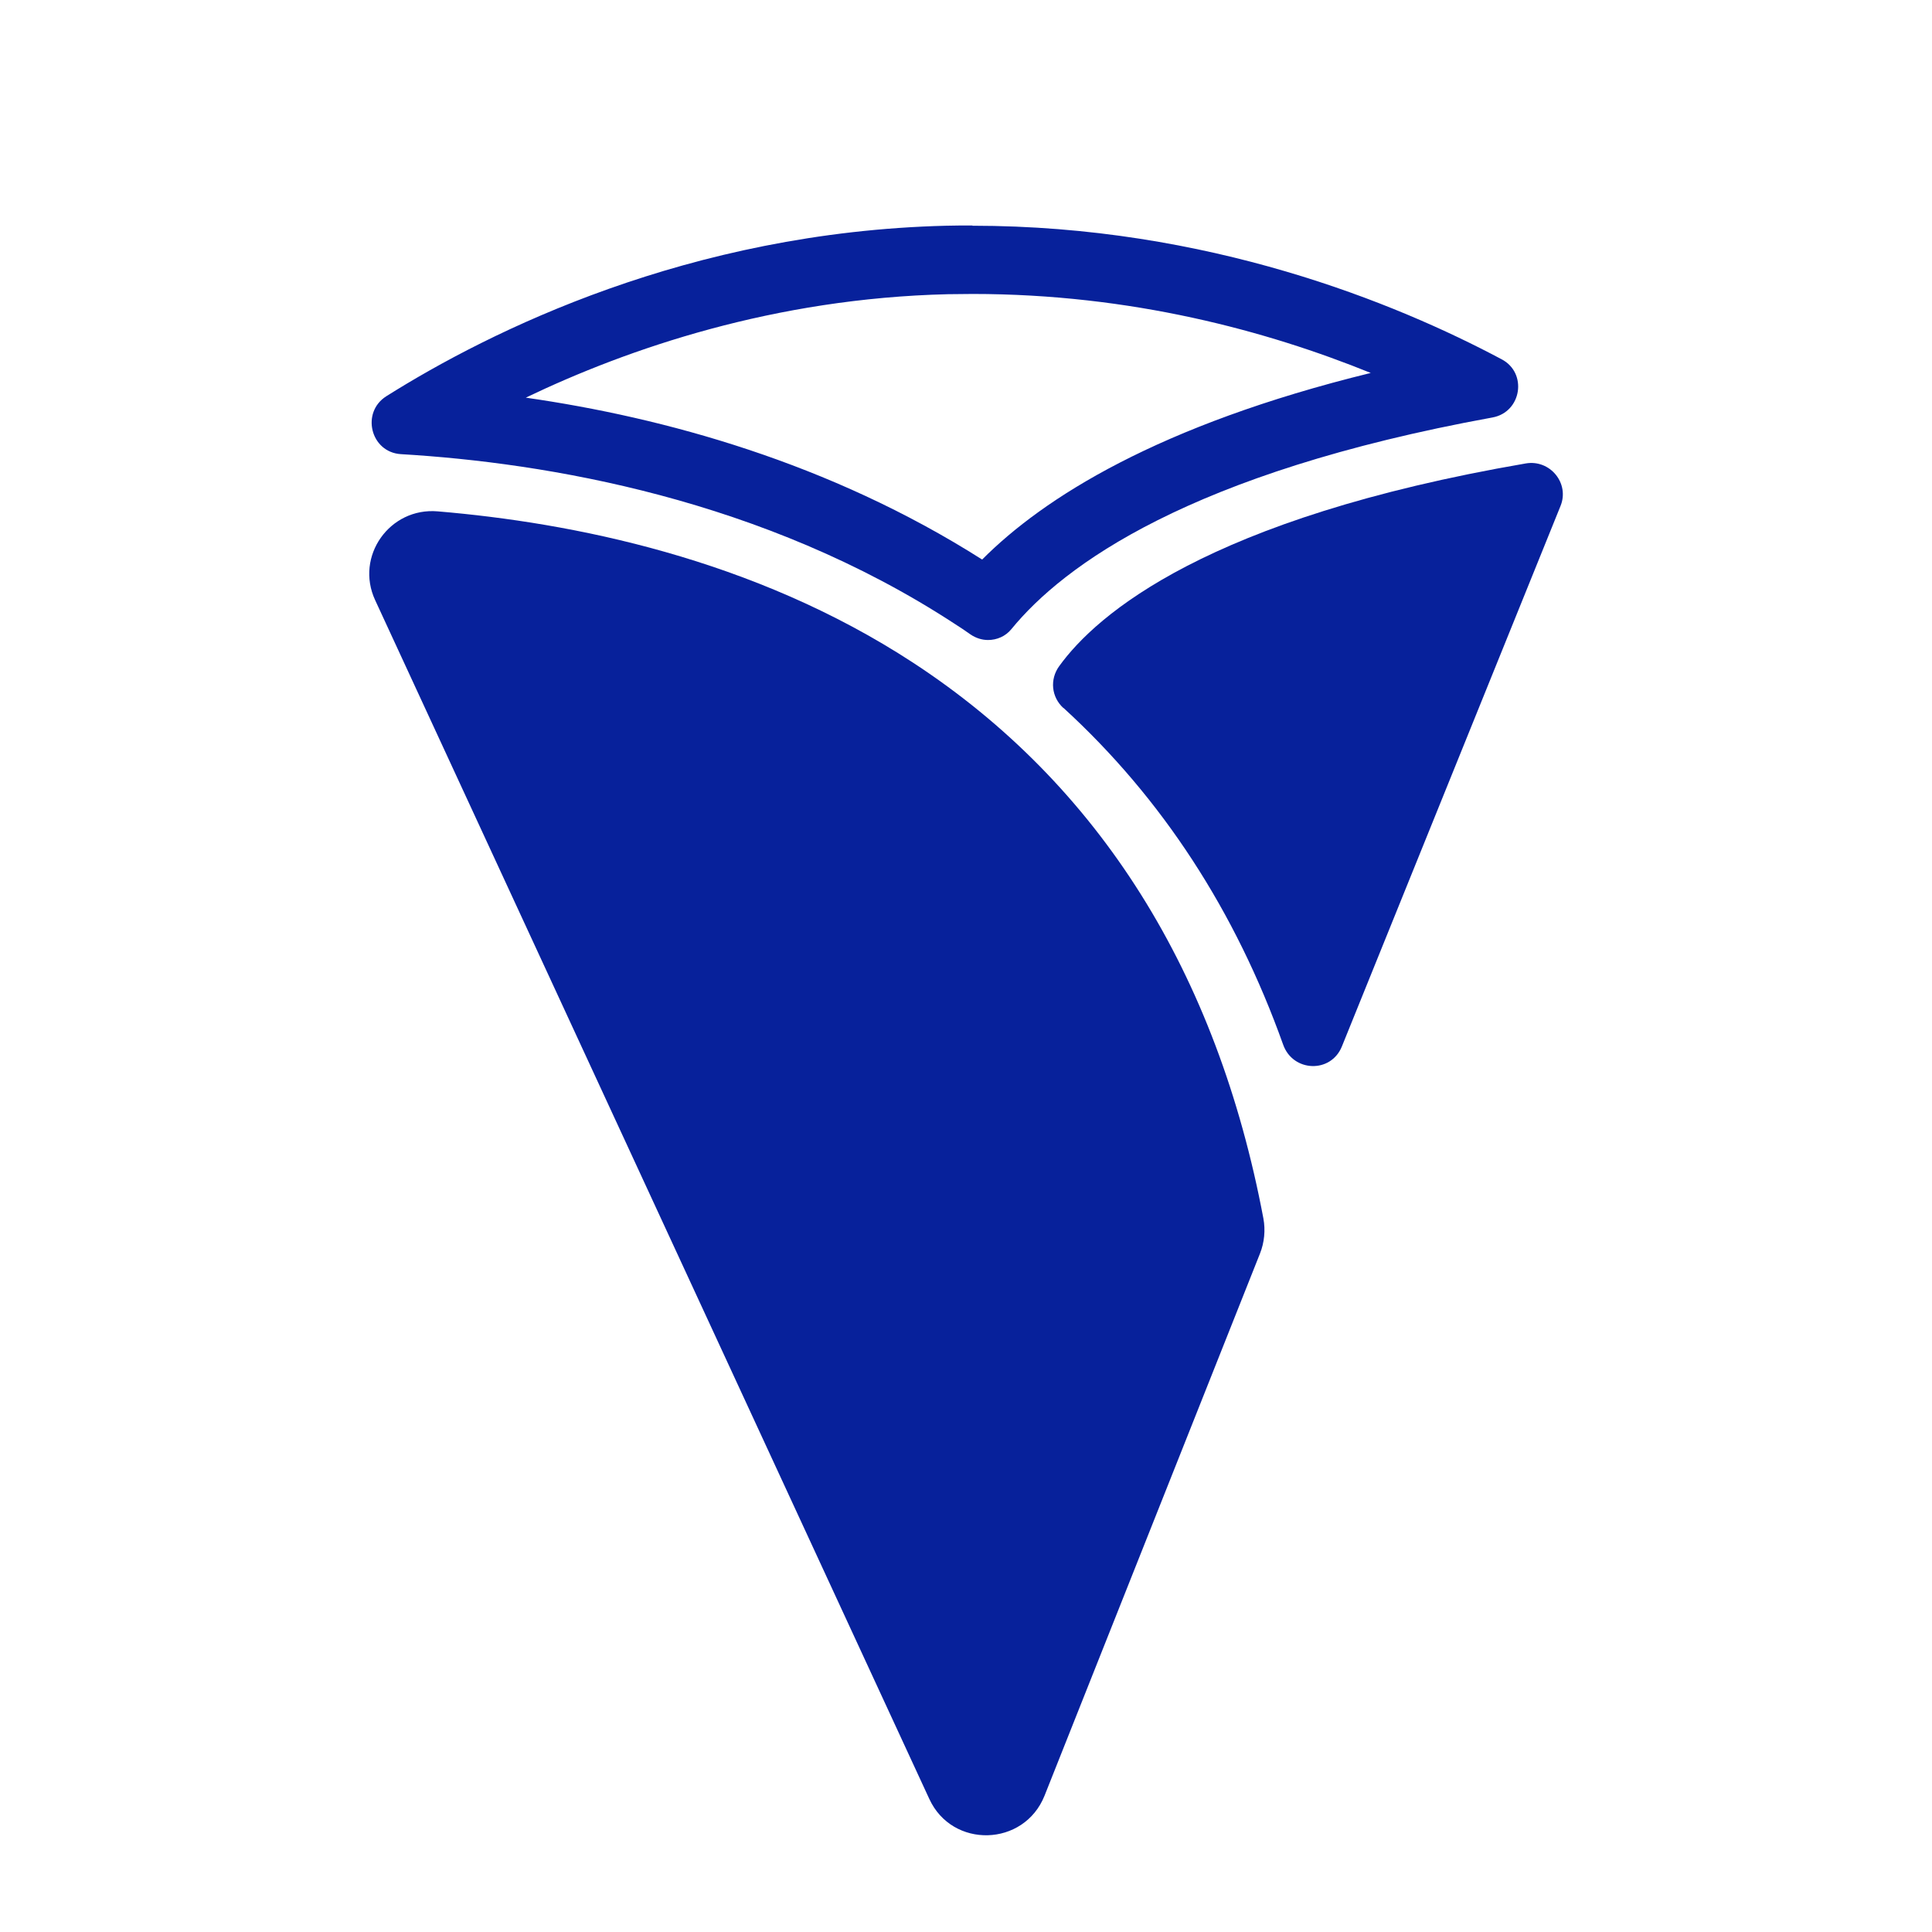
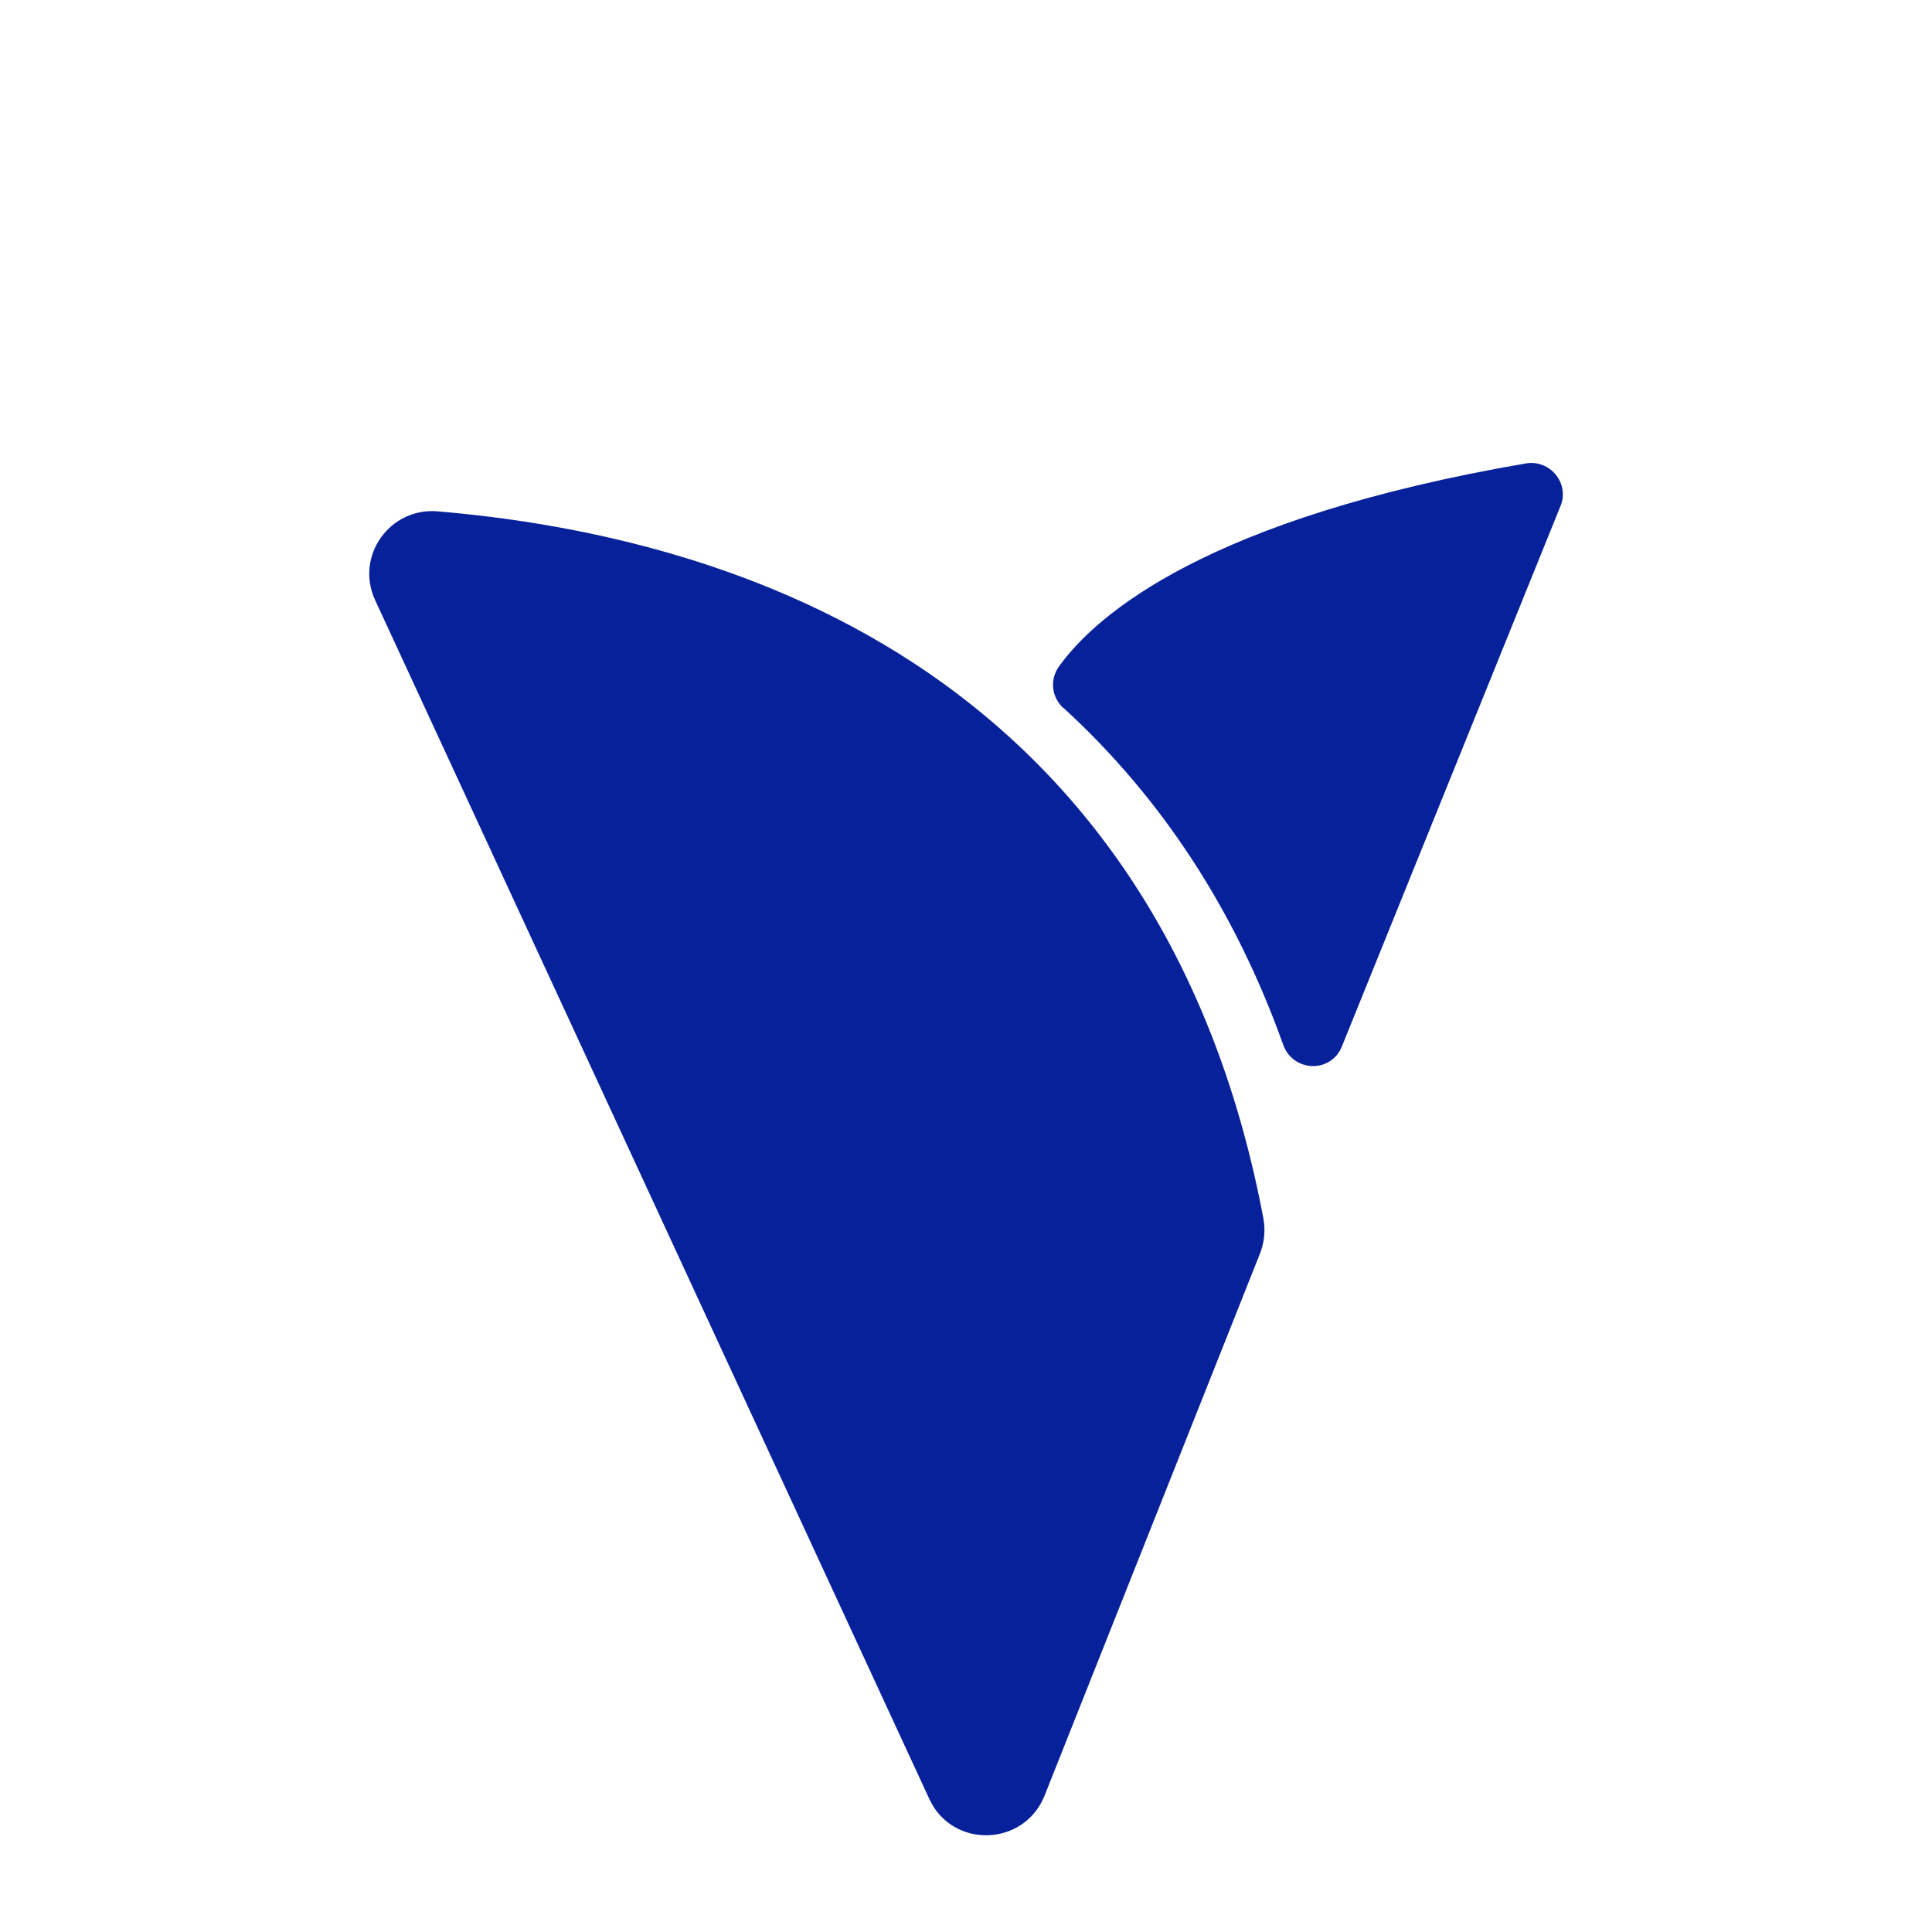
<svg xmlns="http://www.w3.org/2000/svg" id="_レイヤー_2" viewBox="0 0 79 79">
  <defs>
    <style>.cls-1{fill:none;}.cls-1,.cls-2{stroke-width:0px;}.cls-2{fill:#07219b;}</style>
  </defs>
  <g id="SP_gnav_open">
-     <rect class="cls-1" width="79" height="79" />
-     <path class="cls-2" d="m39.77,12.02c6.49,0,12.04,1.51,16.28,3.23-8.69,2.13-13.38,5.11-15.89,7.63-6.25-3.97-13.02-5.81-18.66-6.62,4.19-2.01,10.16-4.06,17.26-4.23.34,0,.67-.01,1.01-.01m0-2.8c-.36,0-.71,0-1.08.01-10.53.26-18.66,4.31-22.89,6.97-1.05.66-.65,2.29.59,2.37,5.91.35,14.8,1.81,22.65,6.94.22.14.43.28.64.43.22.15.47.23.72.23.36,0,.72-.15.96-.45,2.12-2.59,7.26-6.39,19.67-8.65,1.19-.22,1.44-1.82.37-2.38-4.32-2.3-12.01-5.46-21.65-5.46h0Z" />
    <path class="cls-2" d="m42.71,73.43l8.81-22.17c.18-.45.23-.96.14-1.44-1.89-10.02-6.69-17.73-14.32-22.72-6.55-4.28-13.98-5.73-19.44-6.19-1.97-.17-3.39,1.84-2.56,3.63l22.66,49.02c.94,2.04,3.87,1.96,4.71-.13Z" />
    <path class="cls-2" d="m43.49,28.95c4.04,3.7,7.03,8.31,8.98,13.77.4,1.12,1.95,1.18,2.4.07l8.94-22.1c.38-.93-.43-1.91-1.42-1.74-13.02,2.24-17.55,6.17-19.08,8.29-.39.54-.32,1.26.17,1.71Z" />
  </g>
</svg>